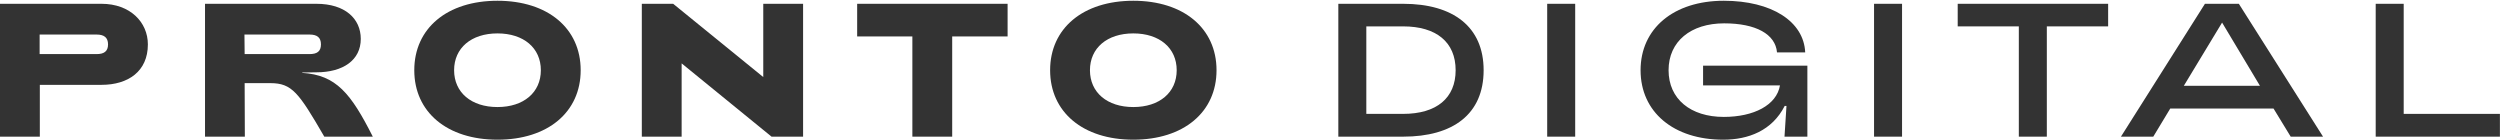
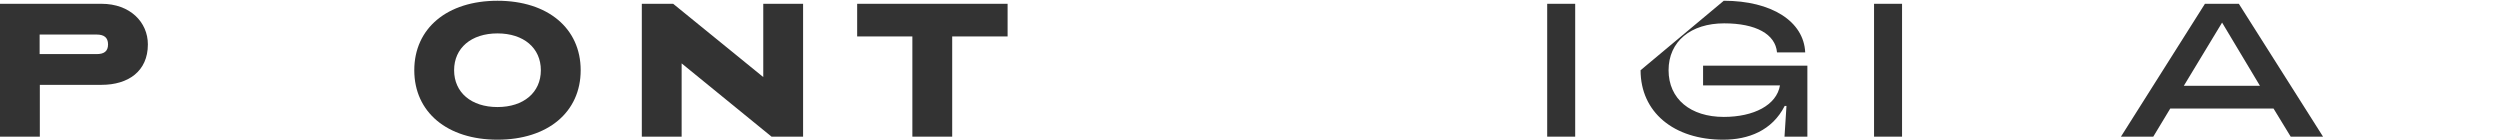
<svg xmlns="http://www.w3.org/2000/svg" width="712" height="40" viewBox="0 0 712 40" fill="none">
  <g clip-path="url(#clip0)">
    <path d="M0 38.919H11.343L11.343 24.162H28.918C36.498 24.162 42.114 20.325 42.114 12.649C42.114 6.325 37.06 1.081 28.918 1.081L0 1.081L0 38.919ZM11.286 15.406V9.838L27.514 9.838C29.592 9.838 30.771 10.649 30.771 12.649C30.771 14.649 29.592 15.406 27.514 15.406L11.286 15.406Z" fill="#333333" />
-     <path d="M58.389 38.919H69.731L69.675 23.676H76.975C83.151 23.676 85.061 26.325 92.36 38.919H106.174C99.941 26.595 95.729 21.352 86.071 20.757V20.649L90.114 20.595C97.695 20.595 102.748 17.135 102.748 11.081C102.748 5.298 98.256 1.081 90.114 1.081L58.389 1.081L58.389 38.919ZM69.675 15.406L69.619 9.838L88.149 9.838C90.283 9.838 91.406 10.649 91.406 12.649C91.406 14.649 90.283 15.406 88.149 15.406L69.675 15.406Z" fill="#333333" />
    <path d="M141.682 39.784C156.001 39.784 165.378 31.946 165.378 20C165.378 8.054 156.001 0.216 141.682 0.216C127.364 0.216 117.987 8.054 117.987 20C117.987 31.946 127.364 39.784 141.682 39.784ZM141.682 30.487C134.214 30.487 129.329 26.325 129.329 20C129.329 13.676 134.214 9.514 141.682 9.514C149.151 9.514 154.036 13.676 154.036 20C154.036 26.325 149.151 30.487 141.682 30.487Z" fill="#333333" />
    <path d="M182.789 38.919H194.131V18.054L219.736 38.919H228.72V1.081L217.378 1.081V21.946L191.717 1.081L182.789 1.081V38.919Z" fill="#333333" />
    <path d="M259.843 38.919L271.185 38.919V10.379L286.964 10.379V1.081L244.12 1.081V10.379L259.843 10.379V38.919Z" fill="#333333" />
-     <path d="M322.771 39.784C337.089 39.784 346.467 31.946 346.467 20C346.467 8.054 337.089 0.216 322.771 0.216C308.452 0.216 299.075 8.054 299.075 20C299.075 31.946 308.452 39.784 322.771 39.784ZM322.771 30.487C315.302 30.487 310.417 26.325 310.417 20C310.417 13.676 315.302 9.514 322.771 9.514C330.239 9.514 335.124 13.676 335.124 20C335.124 26.325 330.239 30.487 322.771 30.487Z" fill="#333333" />
-     <path d="M381.156 38.919H399.63C413.78 38.919 422.539 32.541 422.539 20C422.539 7.622 413.836 1.081 399.63 1.081L381.156 1.081V38.919ZM389.129 32.433V7.514L399.63 7.514C409.063 7.514 414.566 12 414.566 20C414.566 27.946 409.119 32.433 399.63 32.433H389.129Z" fill="#333333" />
    <path d="M440.641 38.919H448.615V1.081L440.641 1.081V38.919Z" fill="#333333" />
-     <path d="M467.236 20C467.236 31.892 476.613 39.784 490.763 39.784C497.895 39.784 504.689 37.243 508.283 30.162H508.788L508.226 38.919H514.74V18.703L485.036 18.703V24.325L506.935 24.325C505.98 29.946 499.467 33.297 490.932 33.297C481.498 33.297 475.209 28.216 475.209 20C475.209 11.784 481.555 6.649 491.044 6.649C500.084 6.649 505.643 9.73 506.093 14.919H514.122C513.729 6.108 504.577 0.216 490.932 0.216C476.669 0.216 467.236 8.108 467.236 20Z" fill="#333333" />
+     <path d="M467.236 20C467.236 31.892 476.613 39.784 490.763 39.784C497.895 39.784 504.689 37.243 508.283 30.162H508.788L508.226 38.919H514.74V18.703L485.036 18.703V24.325L506.935 24.325C505.98 29.946 499.467 33.297 490.932 33.297C481.498 33.297 475.209 28.216 475.209 20C475.209 11.784 481.555 6.649 491.044 6.649C500.084 6.649 505.643 9.73 506.093 14.919H514.122C513.729 6.108 504.577 0.216 490.932 0.216Z" fill="#333333" />
    <path d="M533.729 38.919H541.703V1.081L533.729 1.081V38.919Z" fill="#333333" />
-     <path d="M574.961 38.919L582.935 38.919V7.514L600.398 7.514V1.081L557.554 1.081V7.514L574.961 7.514V38.919Z" fill="#333333" />
    <path d="M604.044 38.919H613.253L618.082 30.919L647.506 30.919L652.391 38.919H661.6L637.623 1.081L627.965 1.081L604.044 38.919ZM621.957 24.433L632.85 6.433L643.631 24.433L621.957 24.433Z" fill="#333333" />
-     <path d="M676.598 38.919L711.973 38.919V32.433L684.571 32.433V1.081L676.598 1.081V38.919Z" fill="#333333" />
  </g>
  <defs>
    <clipPath id="clip0">
      <rect width="712" height="40" fill="white" />
    </clipPath>
  </defs>
</svg>